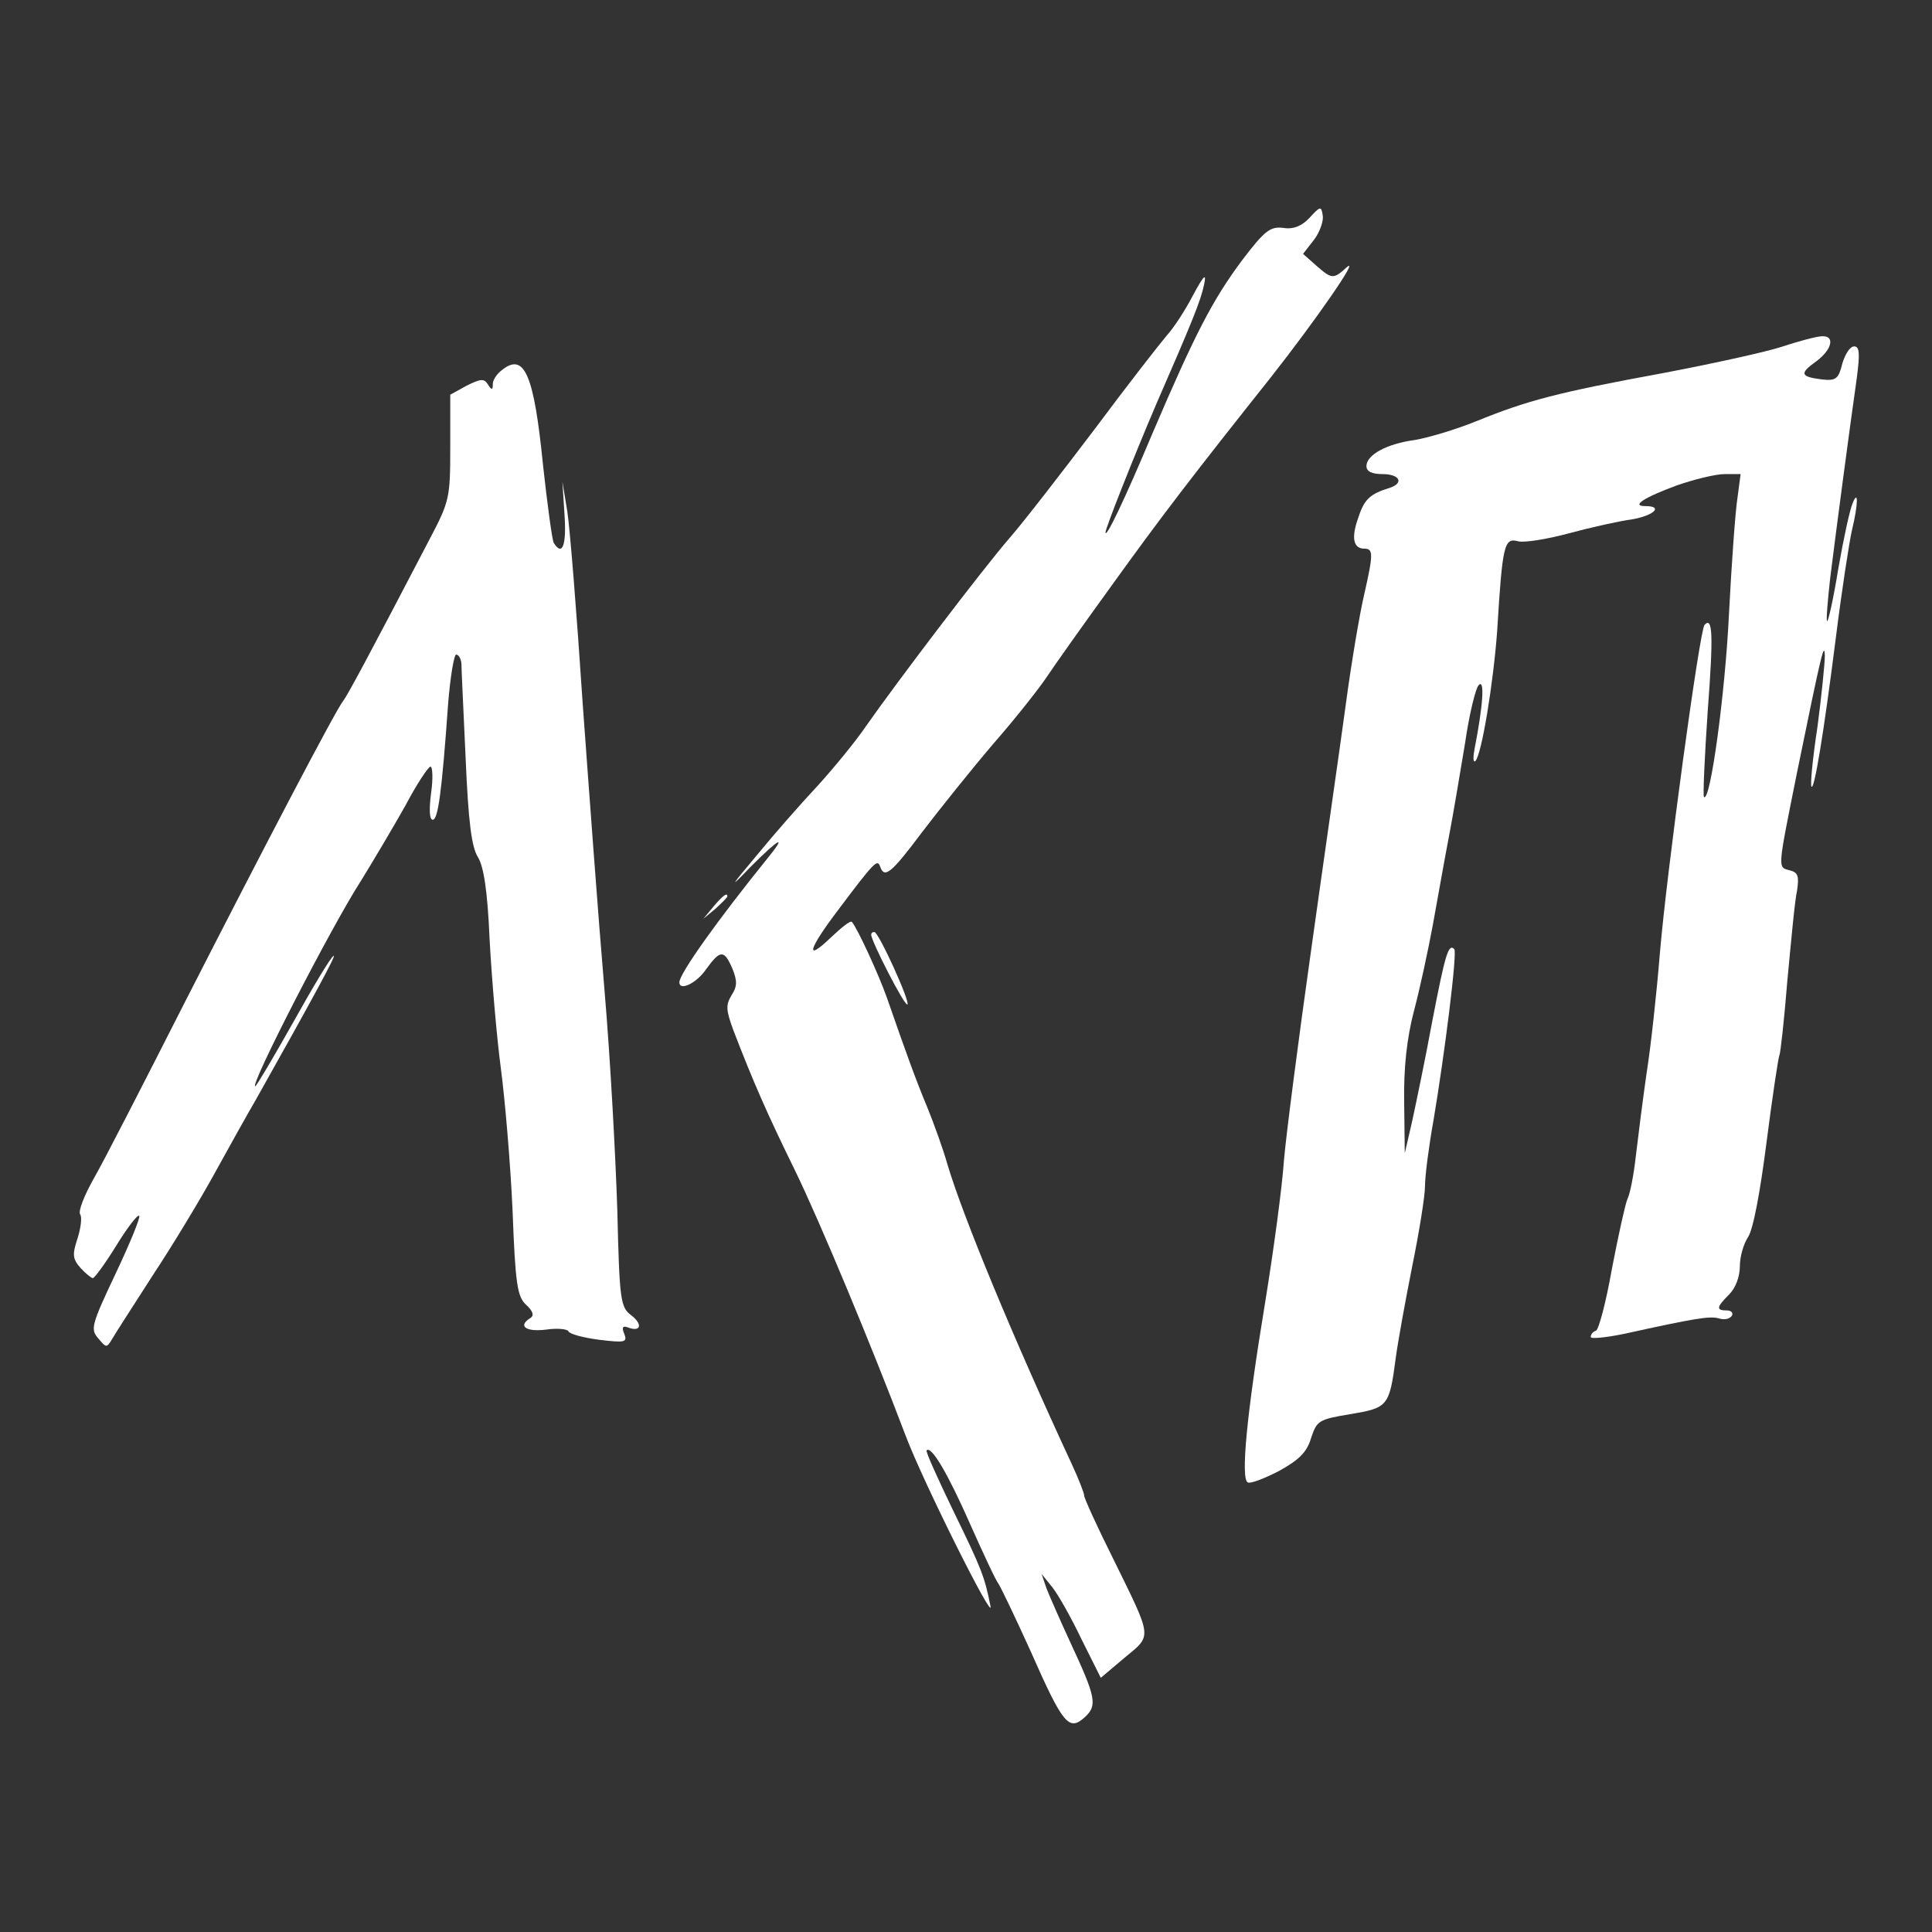
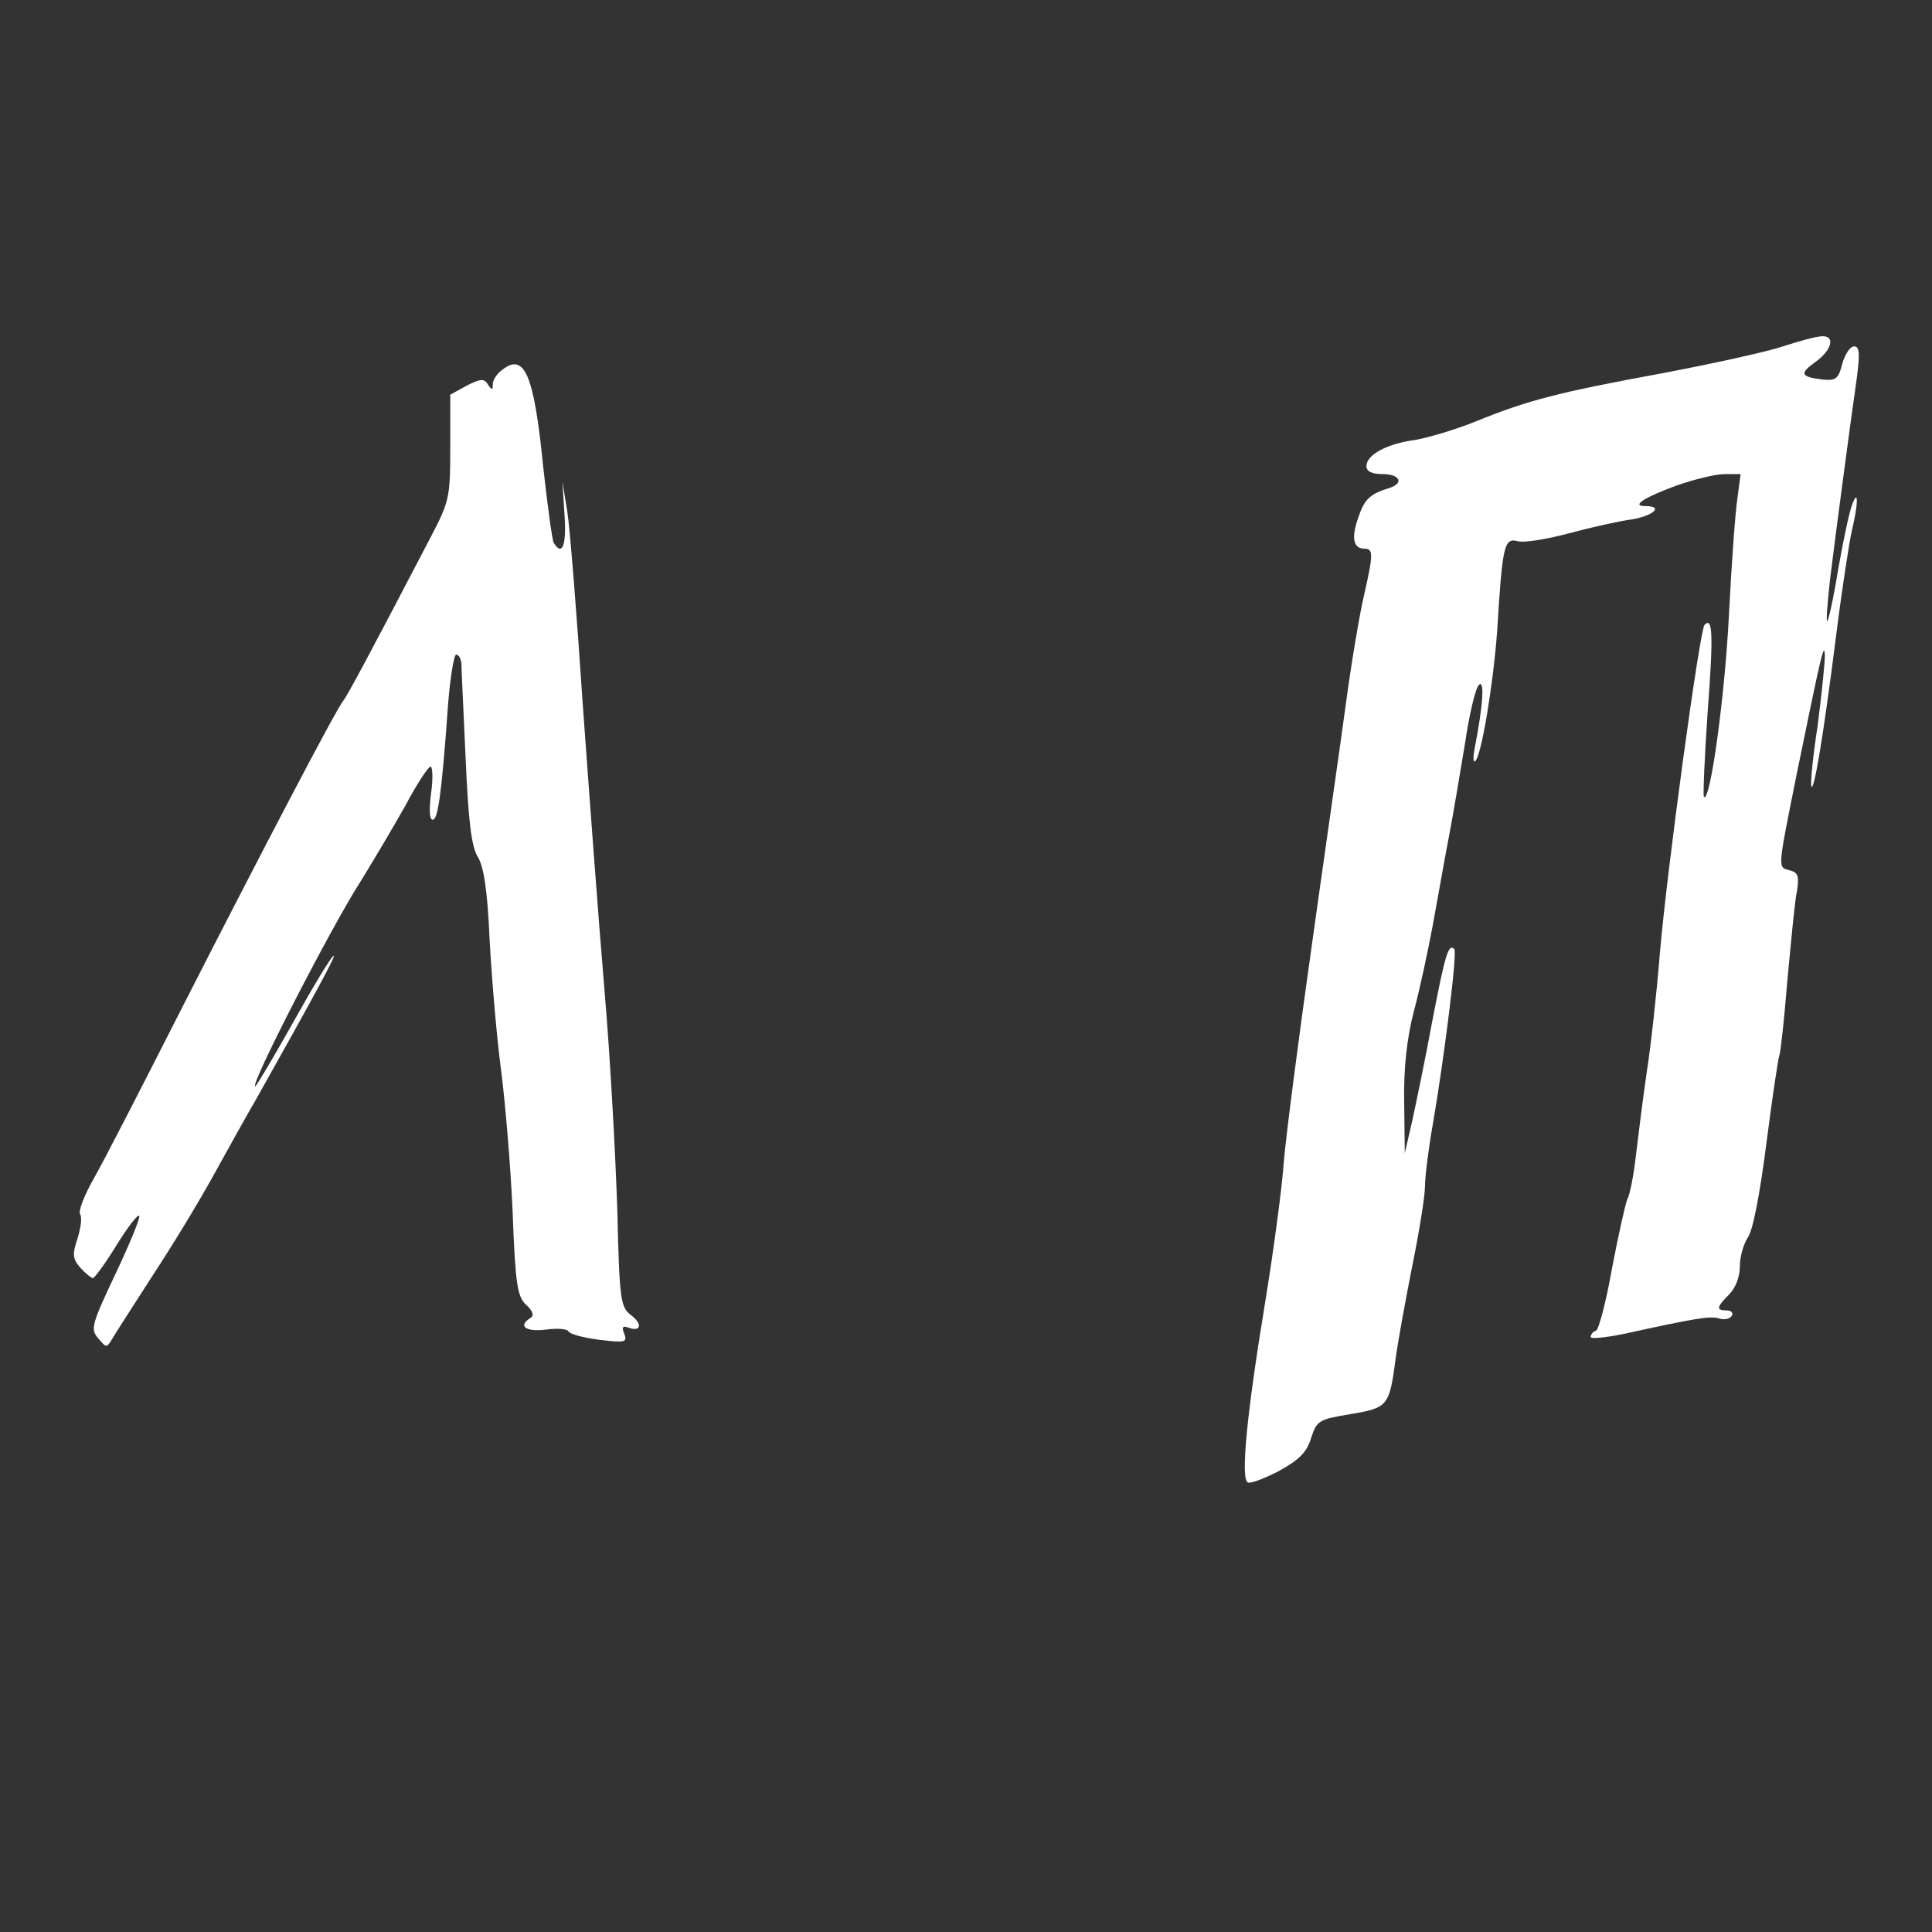
<svg xmlns="http://www.w3.org/2000/svg" version="1.1" id="Слой_1" x="0px" y="0px" viewBox="0 0 128 128" style="enable-background:new 0 0 128 128;" xml:space="preserve">
  <rect x="0" y="0" width="128" height="128" fill="#333333" stroke="none" />
  <style type="text/css">
	.st0{fill:#FFFFFF;}
</style>
  <g transform="translate(0,720) scale(0.1,-0.1)">
-     <path class="st0" d="M867.6,7055.7c-4.9-5.3-10.6-7.8-17.3-6.7c-8.8,1.1-12.4-1.8-27.2-21.2c-19.8-26.5-31.4-49.1-59.3-114.3   c-19.4-46.2-31.1-70.2-31.4-66.3c0,2.8,18.7,50.1,33.5,84.7c24,55.1,29.6,68.8,31.8,79.4c1.8,8.1,0,6.7-7.4-7.1   c-4.9-9.5-12.7-21.5-17.3-26.5c-4.2-4.9-25.8-32.5-47.6-61.8c-21.9-28.9-47.3-61.8-56.5-72.3c-18-20.8-74.8-95.6-95.3-124.9   c-6.7-9.9-21.2-27.5-31.8-39.2c-10.9-11.6-28.9-32.1-40.2-45.9c-18.4-21.9-18.7-22.9-4.2-7.8c19.1,19.1,24.4,21.9,10.9,5.3   c-32.8-40.6-58.2-76.2-58.2-81.9c0-6,11.3-0.7,17.6,8.5c9.5,13.1,12,13.4,17.6,0.4c3.2-8.1,3.2-11.6-0.7-17.6   c-3.9-6.4-3.5-9.9,1.1-22.6c13.4-34.9,22.6-55.8,40.6-92.5c16.9-34.6,51.5-117.9,73.8-176.8c11.6-30.7,58.9-125.3,56.1-112.6   c-3.9,19.4-5.6,24-24.7,63.2c-10.2,21.2-18.4,39.2-17.6,39.9c3.2,3.2,14.1-15.5,28.6-48.3c8.8-19.8,17.3-38.1,19.1-40.2   c1.4-2.1,11.3-22.6,21.5-45.2c21.2-48,25.1-52.6,35.6-43.1c8.5,7.8,7.4,13.1-9.5,49.4c-6.7,14.5-13.8,30.7-15.9,36l-3.2,9.5   l7.1-8.8c3.9-4.9,12.7-20.5,19.4-34.6l12.7-25.4l15.5,13.1c18.7,15.5,19.1,12-7.4,66c-10.6,21.2-19.1,39.9-19.1,41.6   s-3.9,11.6-8.5,21.5c-38.5,82.9-72,163.8-82.2,198.3c-2.8,9.9-8.8,26.5-13.1,37.1c-7.8,18.7-13.8,35.3-26.8,72.7   c-5.6,15.9-19.8,46.6-23.3,50.5c-1.1,1.1-7.1-3.9-13.8-10.2c-17.6-16.9-15.2-8.1,4.6,18c24.4,32.5,26.1,33.9,27.9,28.9   c2.8-8.1,7.1-4.9,27.9,22.9c11.3,14.8,32.5,41.3,46.9,58.2c14.8,16.9,30.7,37.1,35.6,44.5c4.9,7.4,24.4,34.9,43.1,60.7   c32.5,45.2,53.3,72.3,105.5,138c28.9,36.7,59.6,80.8,50.1,72.7c-8.8-8.1-9.9-7.8-20.1,1.1l-8.8,7.8l7.4,9.5   c3.9,5.3,6.4,12.7,5.6,16.2C875.4,7063.5,874.7,7063.5,867.6,7055.7z" />
    <path class="st0" d="M1180.6,6970.3c-10.6-3.5-46.2-11.3-79.4-17.6c-69.2-12.7-89.3-18-123.2-31.8c-13.8-5.6-31.8-10.9-40.6-12.4   c-18.7-2.5-32.1-9.9-32.1-17.3c0-3.5,3.5-5.3,10.6-5.3c11.6,0,14.5-6,4.6-9.2c-12.7-3.9-16.6-7.4-20.5-19.4   c-4.9-13.4-3.5-20.8,3.9-20.8c6,0,6-3.5,0-30c-2.8-11.6-8.5-44.8-12.4-74.1c-3.9-28.9-14.5-102-22.9-162.3   c-8.5-60-16.6-122.8-18-139.4c-1.1-16.6-6.7-58.6-12.4-93.5c-12.4-75.2-16.2-116.5-11.6-119.3c1.8-1.1,10.9,2.5,20.5,7.4   c13.4,7.4,18.7,12.4,21.5,21.9c3.9,11.6,4.9,12.4,26.1,15.9c24.7,4.2,25.8,4.9,30,37.1c1.4,10.6,6.4,38.1,10.9,60.7   c4.6,22.6,8.5,46.6,8.5,53.3c0,6.7,2.5,26.1,5.6,43.4c7.4,43.8,15.9,111.5,13.8,113.6c-3.9,3.9-6-3.5-14.5-47.3   c-4.6-25.1-10.9-55.1-13.4-66.7l-4.9-21.2l-0.4,33.9c-0.4,22.6,1.8,42.3,6.4,60c3.9,14.5,9.5,40.6,12.7,57.9   c3.2,17.6,7.8,43.8,10.6,58.2s7.4,42.3,10.6,61.4c2.8,19.4,7.1,37.1,9.2,38.8c3.9,3.9,2.8-13.4-2.8-42c-1.1-5.6-1.1-9.5,0.4-8.5   c4.2,3.9,12,51.9,14.5,86.1c3.5,57.2,4.6,62.1,13.8,59.6c4.2-1.1,19.4,1.4,33.9,5.3c14.5,3.9,33.2,8.1,41.6,9.2   c14.5,2.5,21.2,8.8,8.8,8.8c-9.5,0-1.1,5.6,21.2,13.8c11.3,3.9,25.4,7.4,31.4,7.4h10.6l-2.1-15.9c-1.4-8.8-3.9-43.4-5.6-76.6   c-2.5-52.6-12.4-125.6-16.6-121.4c-0.7,0.7,0.4,26.1,2.5,56.8c3.9,51.5,3.2,62.8-2.1,57.2c-3.2-3.2-25.1-164.1-29.6-217.7   c-2.1-26.1-6-61.8-8.8-79.4c-2.5-17.3-5.6-42-7.1-54.7c-1.4-12.7-3.9-25.4-5.6-28.6c-1.4-3.2-6-24-10.2-45.9   c-3.9-22.2-8.8-40.6-10.6-41.3c-2.1-0.7-3.5-2.5-3.5-4.2c0-1.4,9.9-0.4,22.2,2.1c46.2,10.2,56.8,12,62.8,10.2   c3.5-1.1,7.1-0.4,8.5,1.8c1.1,1.8-0.4,3.5-3.2,3.5c-7.4,0-7.1,2.1,1.4,10.6c4.2,4.2,7.1,11.6,7.1,18.7c0,6.4,2.5,14.8,5.3,19.1   c3.5,4.9,8.1,29.6,12.4,63.2c3.9,30.4,7.8,56.1,8.5,57.5c0.7,1.1,3.2,23.6,5.3,49.8c2.5,26.1,4.9,52.9,6.4,59.3   c1.4,9.5,0.7,12-4.9,13.4c-8.1,2.1-8.1,0,4.9,64.9c16.6,81.2,18,86.5,18.4,77.3c0-4.9-2.1-26.1-4.9-47.3   c-3.2-20.8-4.9-38.8-3.9-39.5c1.8-2.1,7.8,33.2,16.2,99.5c3.9,31.1,8.8,62.8,10.6,70.6c4.2,17.3,4.2,27.5,0.4,17.6   c-1.8-3.9-6-23.3-9.5-43.4c-3.2-19.8-6.7-35.3-7.4-34.6c-0.7,0.7,0.4,13.8,2.1,28.9c3.9,31.4,13.1,100.9,17.6,132.3   c2.1,16.2,1.8,20.8-1.8,20.8c-2.8,0-6-5.3-7.8-11.3c-2.5-10.2-4.2-11.6-13.4-10.6c-14.5,1.8-15.2,3.9-3.9,12   c10.6,7.8,12.7,17.3,3.5,16.6C1202.9,6977,1191.2,6973.8,1180.6,6970.3z" />
    <path class="st0" d="M332.9,6955.1c-3.5-2.5-6.4-6.7-6.4-9.5c0-4.2-0.7-4.2-3.2-0.4c-2.5,4.2-4.9,3.9-14.1-0.7l-10.9-6V6904   c0-33.5-0.4-36-13.4-60.7c-39.2-75.2-54.7-104.1-57.5-107.6c-4.9-6-53.3-98.5-105.5-200.8c-26.5-52.2-53.3-104.5-59.6-115.4   c-6.4-11.3-10.6-21.9-9.2-24c1.4-2.1,0.4-9.2-1.8-16.2c-3.5-10.6-3.2-13.4,2.1-19.4c3.2-3.5,7.1-6.7,8.1-6.7   c1.1,0,8.1,9.5,15.5,21.5c7.4,12,14.1,20.8,15.2,19.8c1.1-0.7-6-18-15.5-38.1c-16.2-34.2-16.9-37.1-11.6-43.1   c5.3-6.4,5.6-6.4,9.2-0.4c1.8,3.2,14.1,22.2,26.8,42c13.1,19.8,31.4,50.1,40.9,67.4c9.5,17.3,21.9,39.5,27.5,49.1   c38.1,67.8,54,97.1,51.5,95.3c-1.8-0.7-13.8-20.8-26.8-44.1c-13.1-23.3-24.4-42.3-25.1-42.3c-3.9,0,50.5,105.9,69.9,135.9   c8.5,13.8,21.9,36.4,29.6,50.1c7.4,14.1,15.2,25.8,16.6,25.8s1.8-7.8,0.4-17.6c-1.4-10.9-1.1-17.6,1.1-17.6c3.5,0,6,18,10.2,76.9   c1.4,17.6,3.9,32.5,5.3,32.5c1.8,0,3.2-2.8,3.5-6c0-3.5,1.4-31.8,2.8-62.8c1.8-42,3.9-58.6,8.1-65.3c3.9-6.4,6.4-22.2,7.8-55.1   c1.4-25.4,4.6-63.5,7.4-84.7s6.4-63.5,7.8-94.6c1.8-48.7,3.2-56.8,8.8-62.1c4.6-4.2,5.6-7.1,3.2-8.8c-8.8-5.3-3.5-9.5,10.2-7.8   c7.4,1.1,14.1,0.4,14.8-1.1c0.7-1.8,9.5-4.2,20.1-5.6c17.3-2.1,19.1-1.8,16.9,3.9c-1.8,4.2-1.1,5.6,2.5,4.2   c8.5-3.2,9.9,2.1,2.1,8.1c-7.1,5.3-7.8,9.9-9.2,69.2c-1.1,34.6-4.6,100.6-8.5,146.1s-10.2,131.3-14.5,190.6   c-3.9,59.3-8.5,116.5-10.2,127l-3.2,19.4l1.4-21.9c1.4-20.1-1.4-27.9-7.1-18.7c-1.1,1.8-4.2,25.1-7.1,51.2   C353.8,6952,347.4,6966.4,332.9,6955.1z" />
-     <path class="st0" d="M472.7,6599.4l-6.7-8.1l8.1,6.7c4.2,3.9,7.8,7.4,7.8,8.1C481.9,6608.9,479,6606.8,472.7,6599.4z" />
-     <path class="st0" d="M577.2,6580.7c0-4.2,22.2-47.6,24-46.2c1.8,2.1-19.1,48-21.9,48C577.9,6582.5,577.2,6581.8,577.2,6580.7z" />
  </g>
</svg>